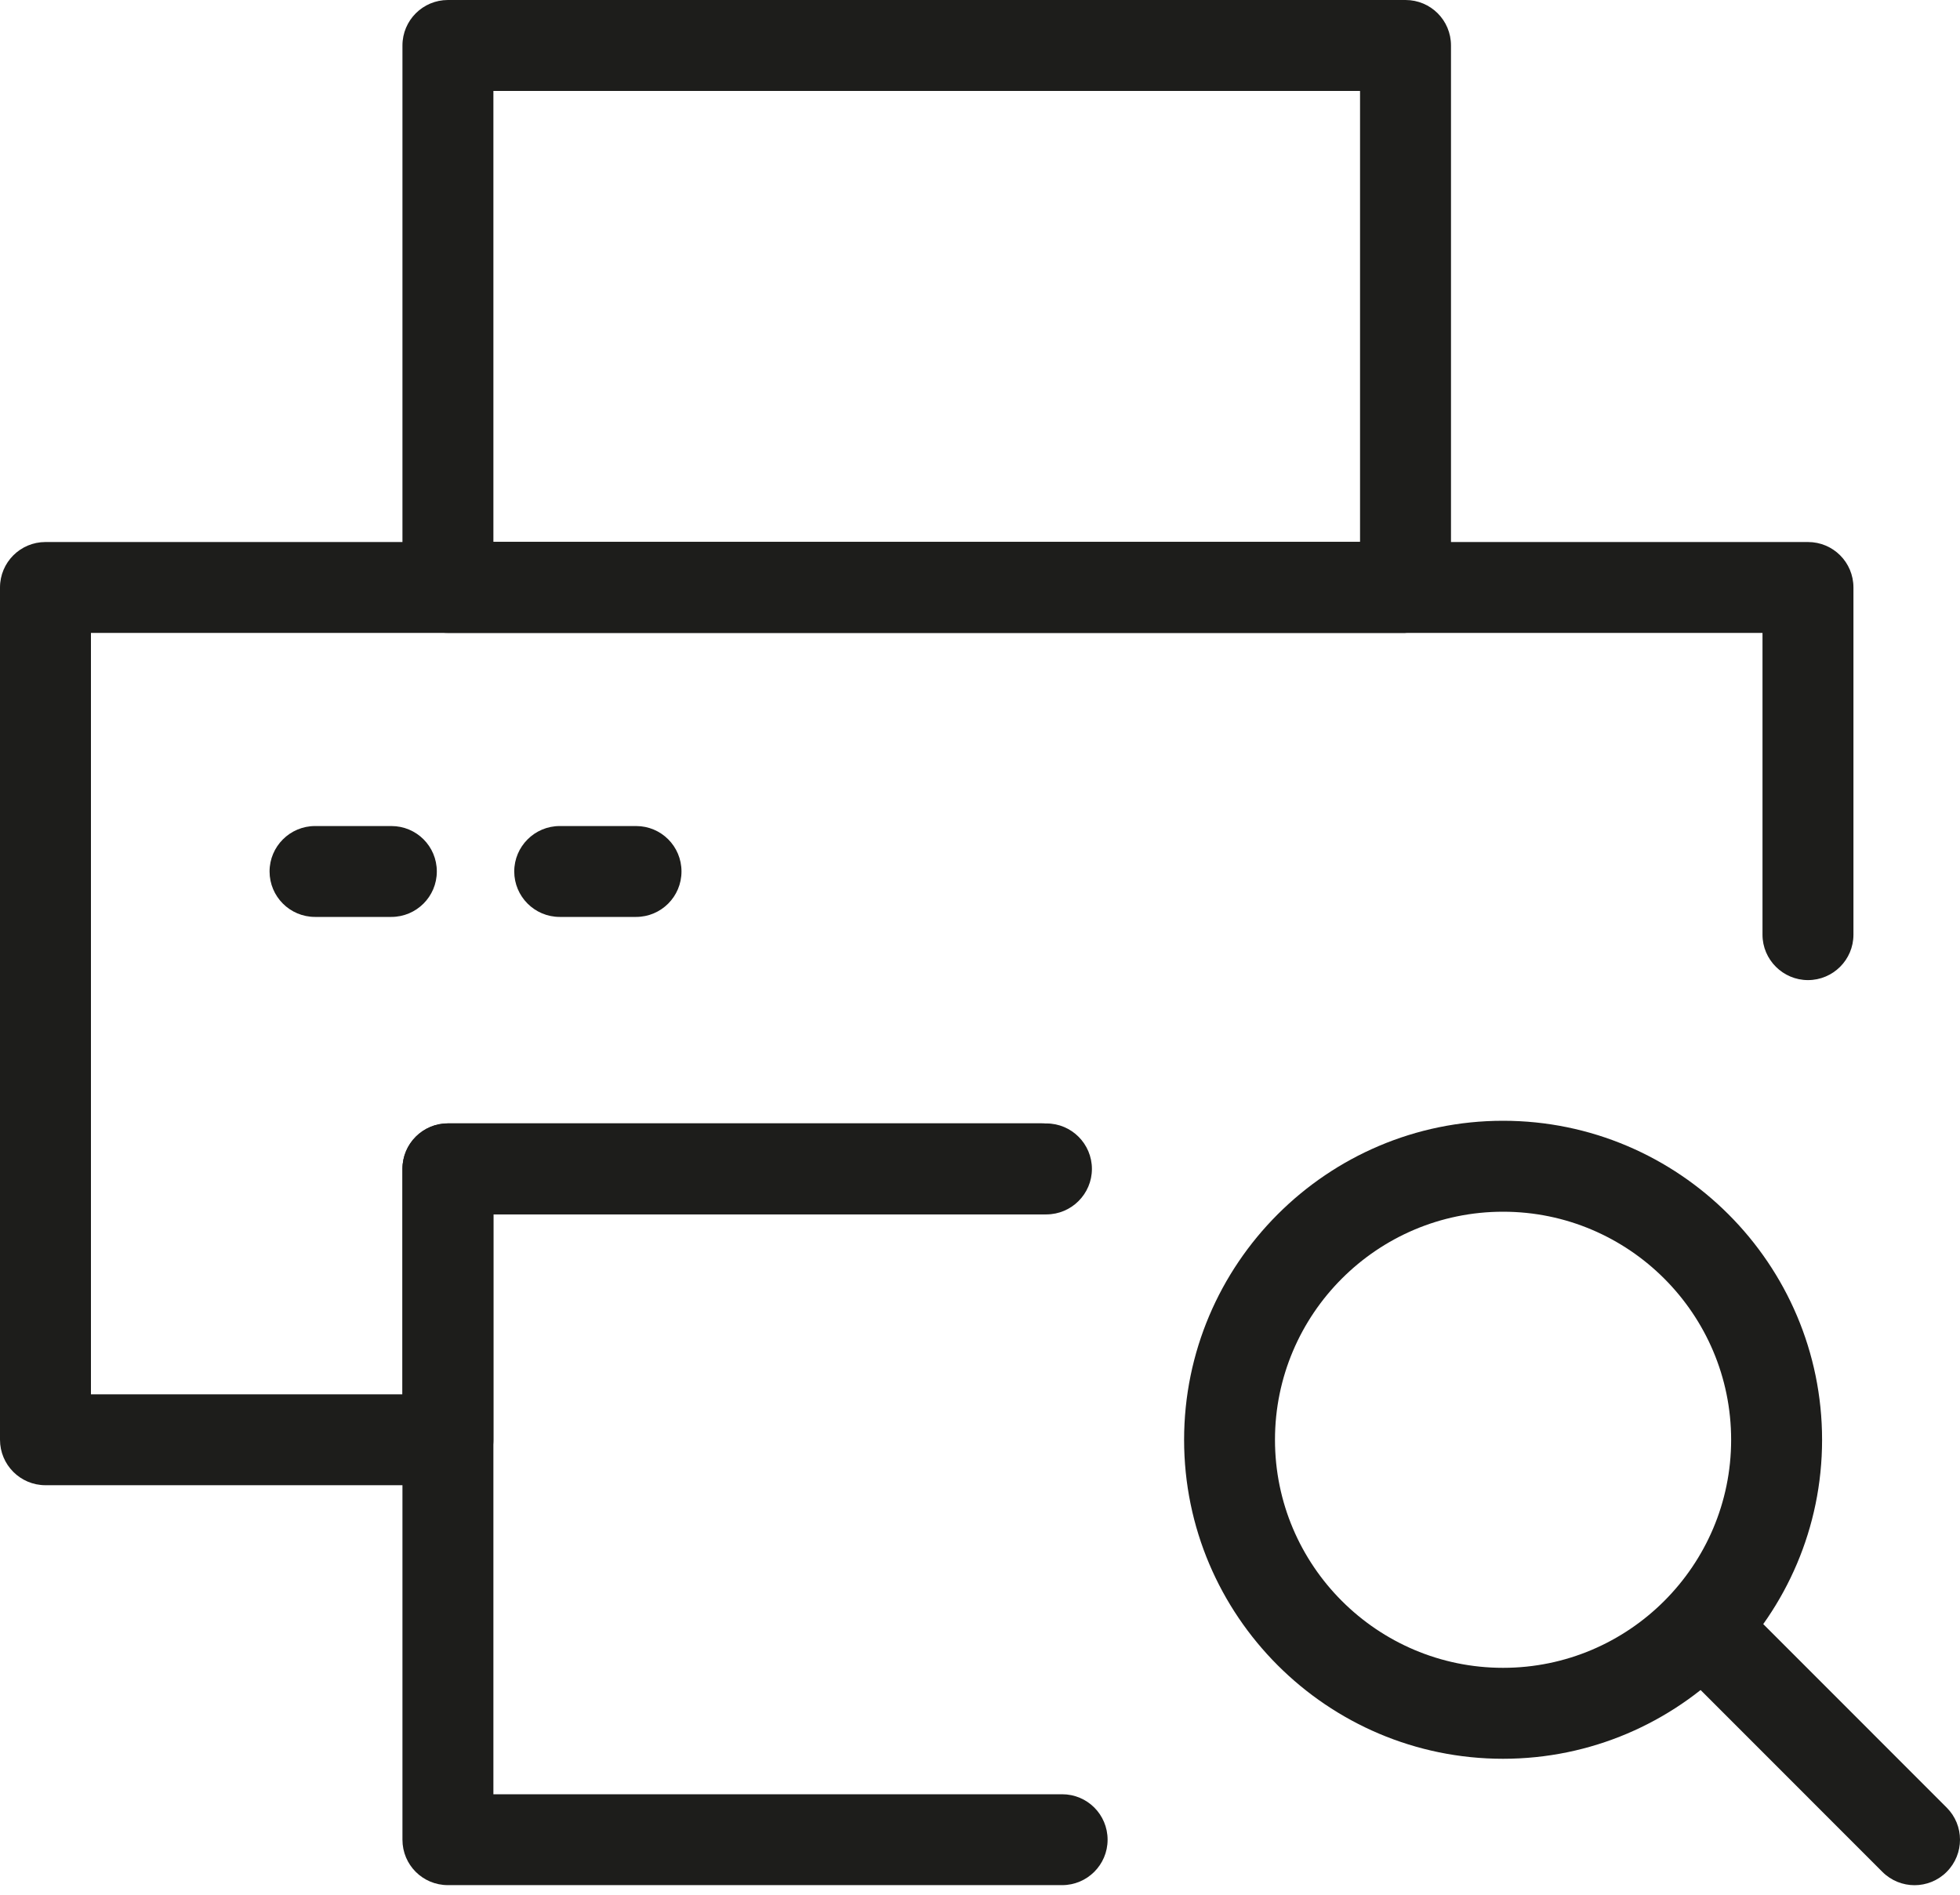
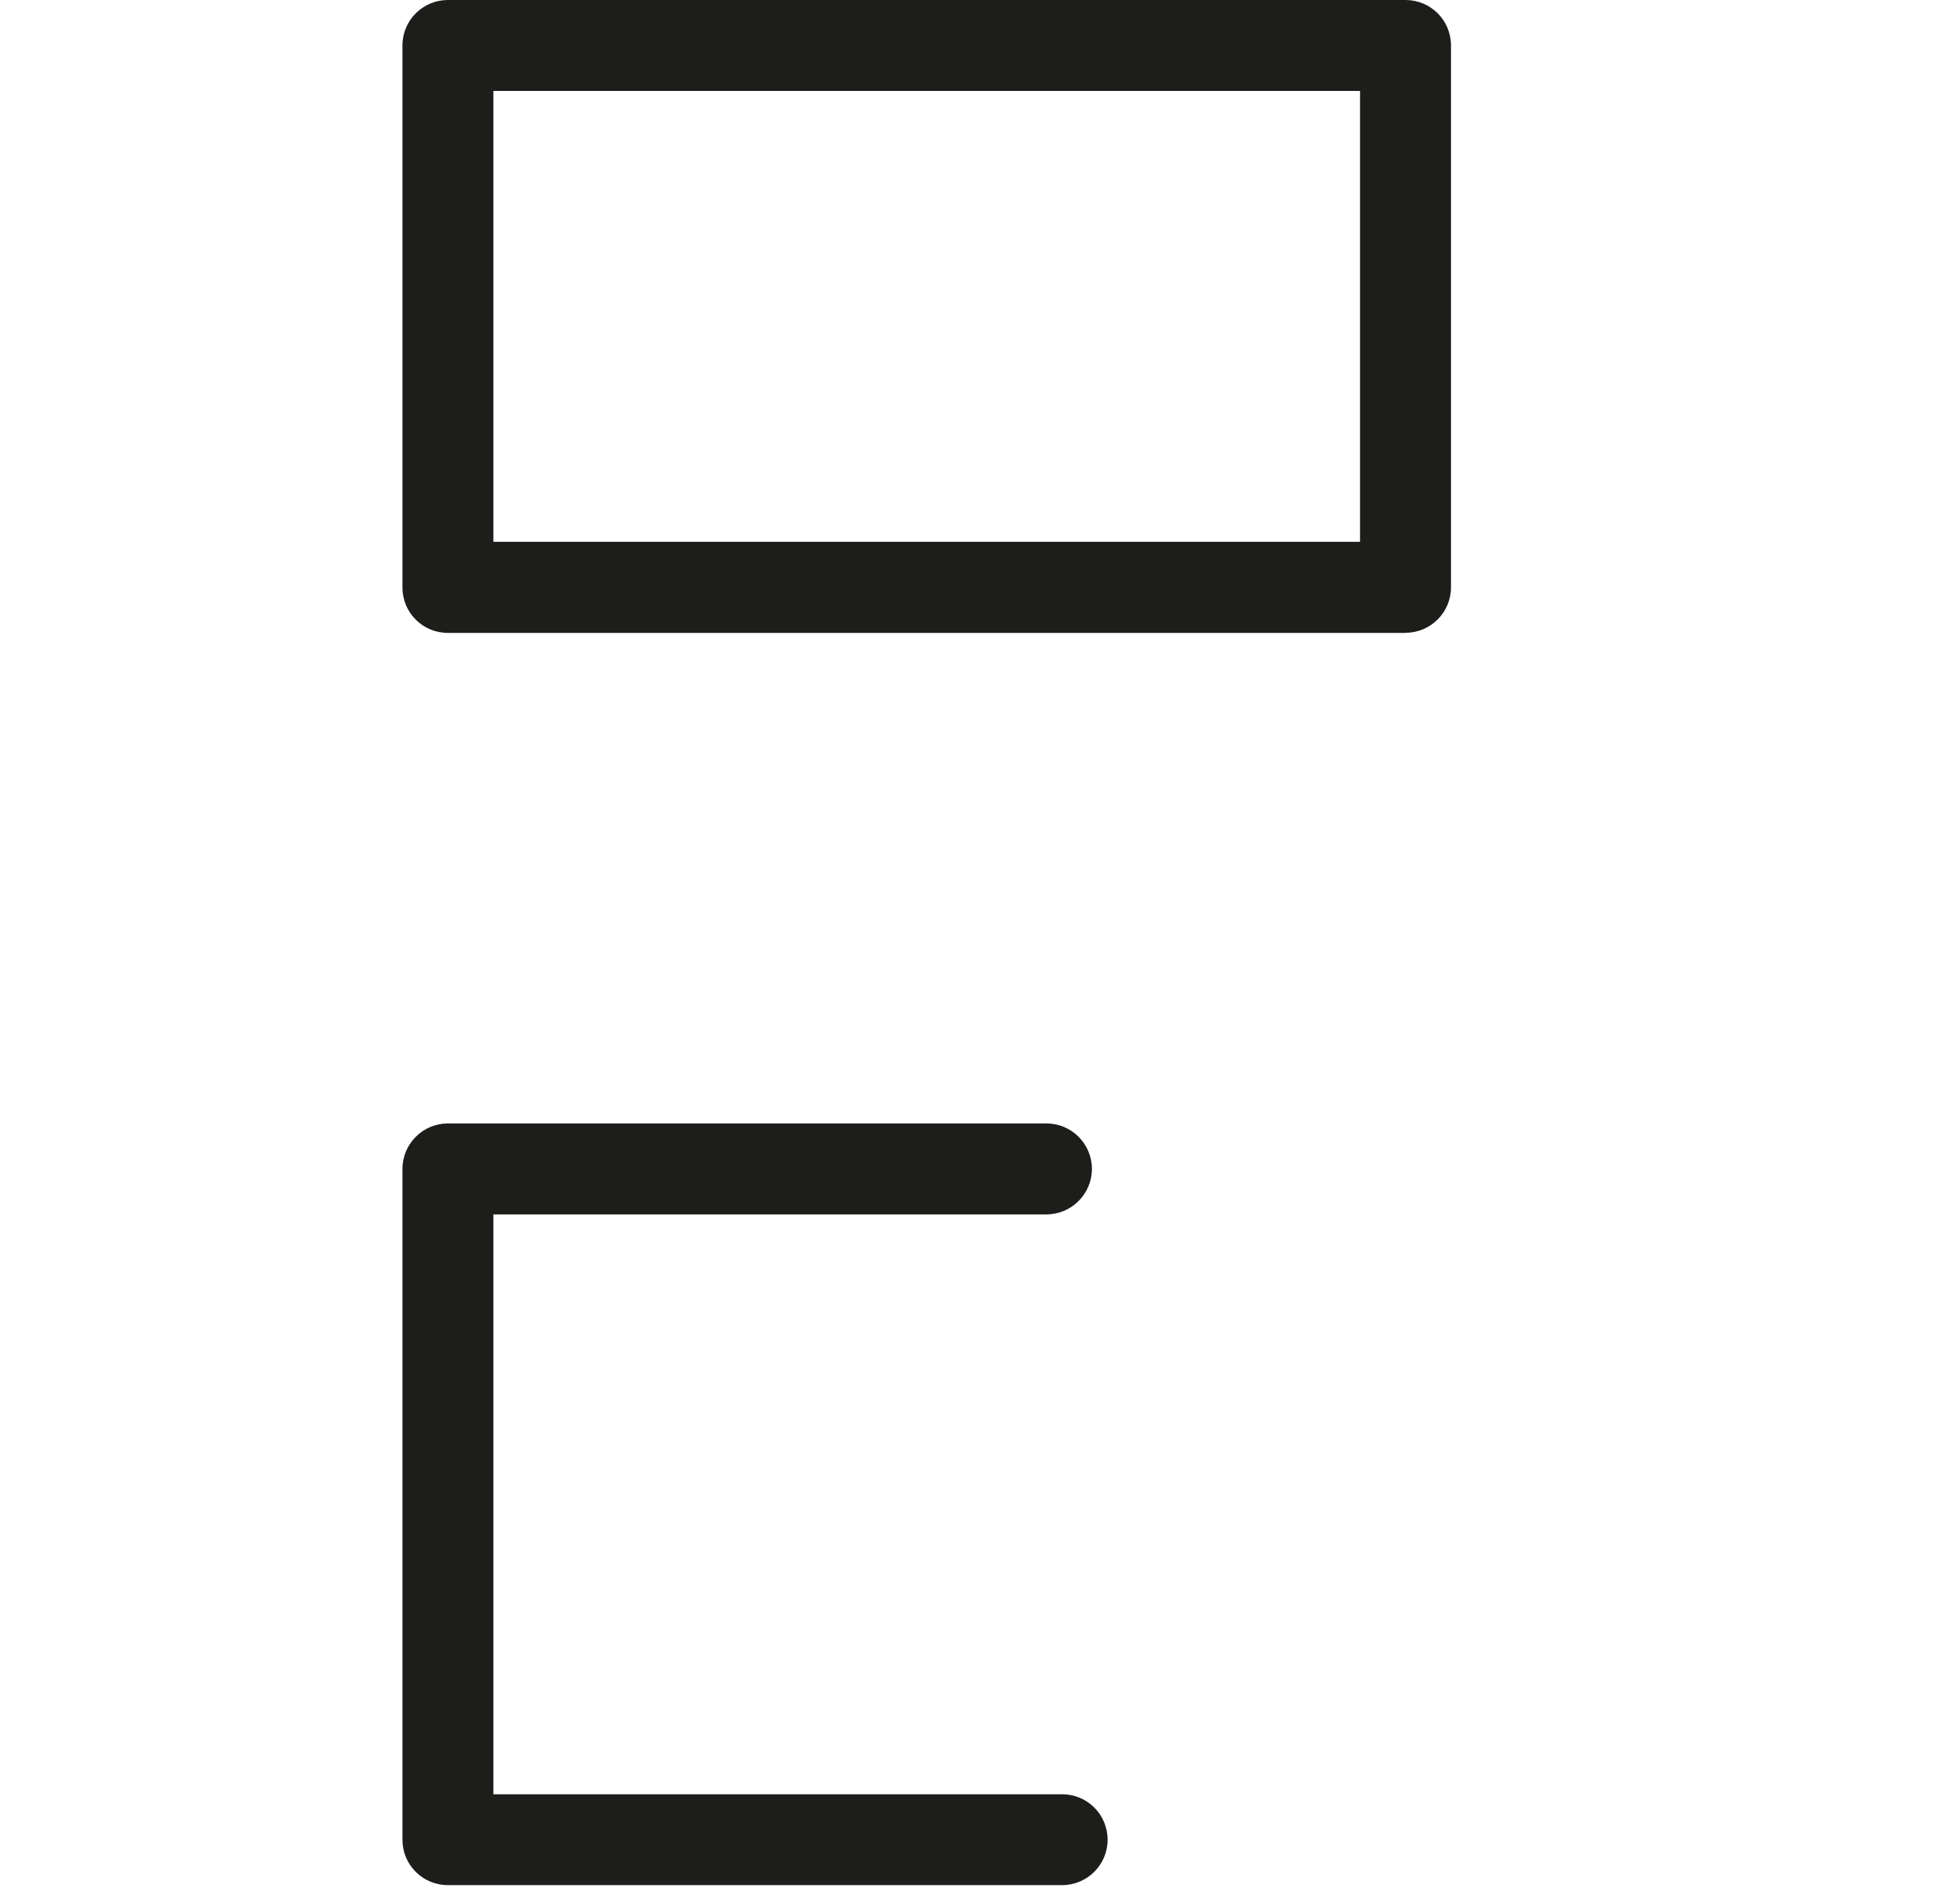
<svg xmlns="http://www.w3.org/2000/svg" width="30" height="29" viewBox="0 0 30 29" fill="none">
  <path d="M21.513 9.687H6.856C6.47 9.687 6.16 9.377 6.16 8.992V0.696C6.16 0.31 6.473 0 6.856 0H21.513C21.898 0 22.209 0.31 22.209 0.696V8.989C22.209 9.375 21.896 9.685 21.513 9.685V9.687ZM7.552 8.293H20.817V1.392H7.552V8.293Z" fill="#1D1D1B" />
  <path d="M16.257 28.853H6.856C6.47 28.853 6.16 28.543 6.16 28.158V17.891C6.16 17.506 6.473 17.195 6.856 17.195H16.017C16.402 17.195 16.713 17.508 16.713 17.891C16.713 18.274 16.4 18.587 16.017 18.587H7.552V27.462H16.257C16.642 27.462 16.953 27.772 16.953 28.158C16.953 28.543 16.64 28.853 16.257 28.853Z" fill="#1D1D1B" />
-   <path d="M6.856 22.732H0.696C0.31 22.732 0 22.419 0 22.036V8.992C0 8.606 0.313 8.296 0.696 8.296H27.673C28.058 8.296 28.369 8.606 28.369 8.992V14.306C28.369 14.691 28.056 15.001 27.673 15.001C27.29 15.001 26.977 14.688 26.977 14.306V9.687H1.392V21.341H6.16V17.889C6.16 17.503 6.473 17.193 6.856 17.193H15.937C16.323 17.193 16.633 17.506 16.633 17.889C16.633 18.272 16.32 18.584 15.937 18.584H7.552V22.036C7.552 22.422 7.239 22.732 6.856 22.732Z" fill="#1D1D1B" />
-   <path d="M23.006 26.919C20.313 26.919 18.124 24.727 18.124 22.037C18.124 19.346 20.315 17.154 23.006 17.154C25.697 17.154 27.889 19.346 27.889 22.037C27.889 24.727 25.697 26.919 23.006 26.919ZM23.006 18.546C21.081 18.546 19.515 20.112 19.515 22.037C19.515 23.961 21.081 25.527 23.006 25.527C24.931 25.527 26.497 23.961 26.497 22.037C26.497 20.112 24.931 18.546 23.006 18.546Z" fill="#1D1D1B" />
-   <path d="M29.304 28.854C29.127 28.854 28.948 28.786 28.812 28.65L25.833 25.67C25.561 25.399 25.561 24.958 25.833 24.686C26.104 24.415 26.546 24.415 26.817 24.686L29.796 27.666C30.068 27.937 30.068 28.378 29.796 28.65C29.661 28.786 29.481 28.854 29.304 28.854Z" fill="#1D1D1B" />
-   <path d="M5.99 14.034H4.822C4.436 14.034 4.126 13.721 4.126 13.338C4.126 12.955 4.439 12.643 4.822 12.643H5.99C6.376 12.643 6.686 12.953 6.686 13.338C6.686 13.724 6.373 14.034 5.99 14.034Z" fill="#1D1D1B" />
-   <path d="M9.736 14.034H8.567C8.182 14.034 7.871 13.721 7.871 13.338C7.871 12.955 8.184 12.643 8.567 12.643H9.736C10.121 12.643 10.431 12.953 10.431 13.338C10.431 13.724 10.119 14.034 9.736 14.034Z" fill="#1D1D1B" />
</svg>